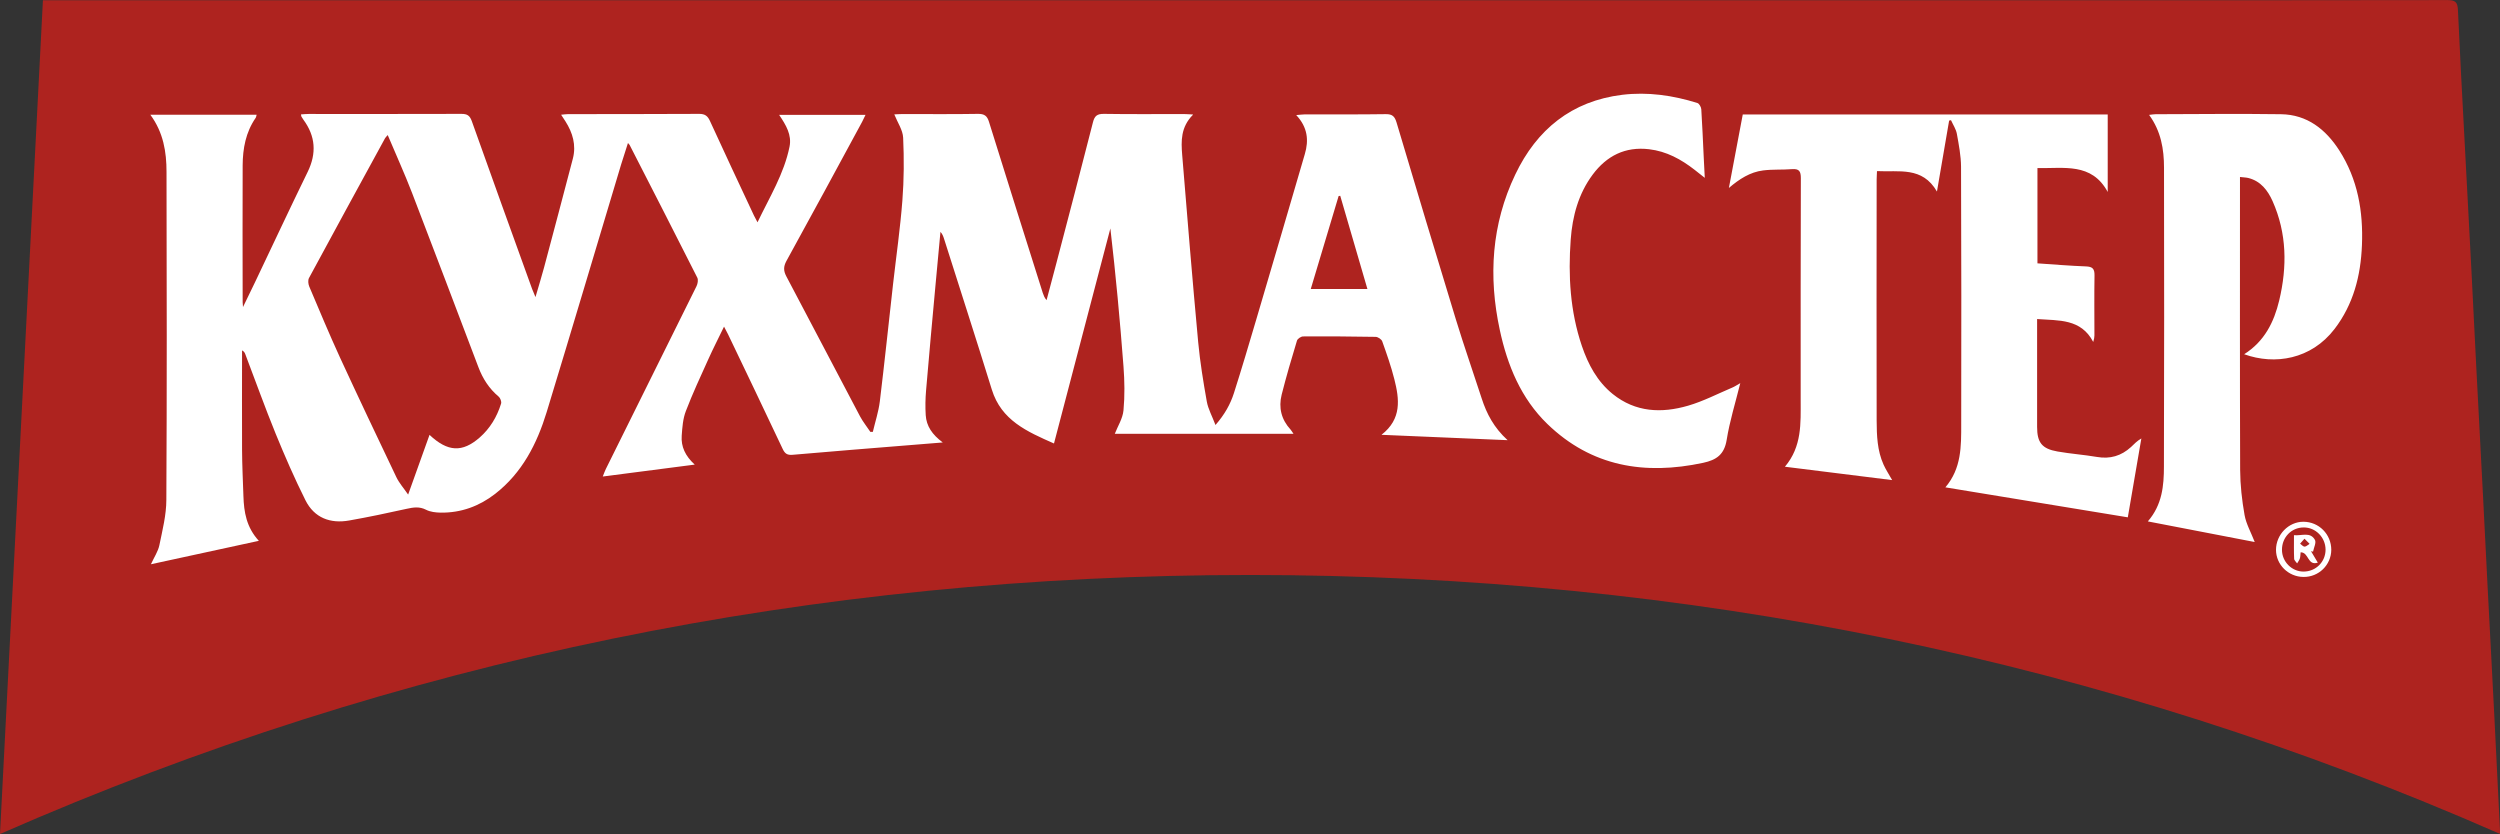
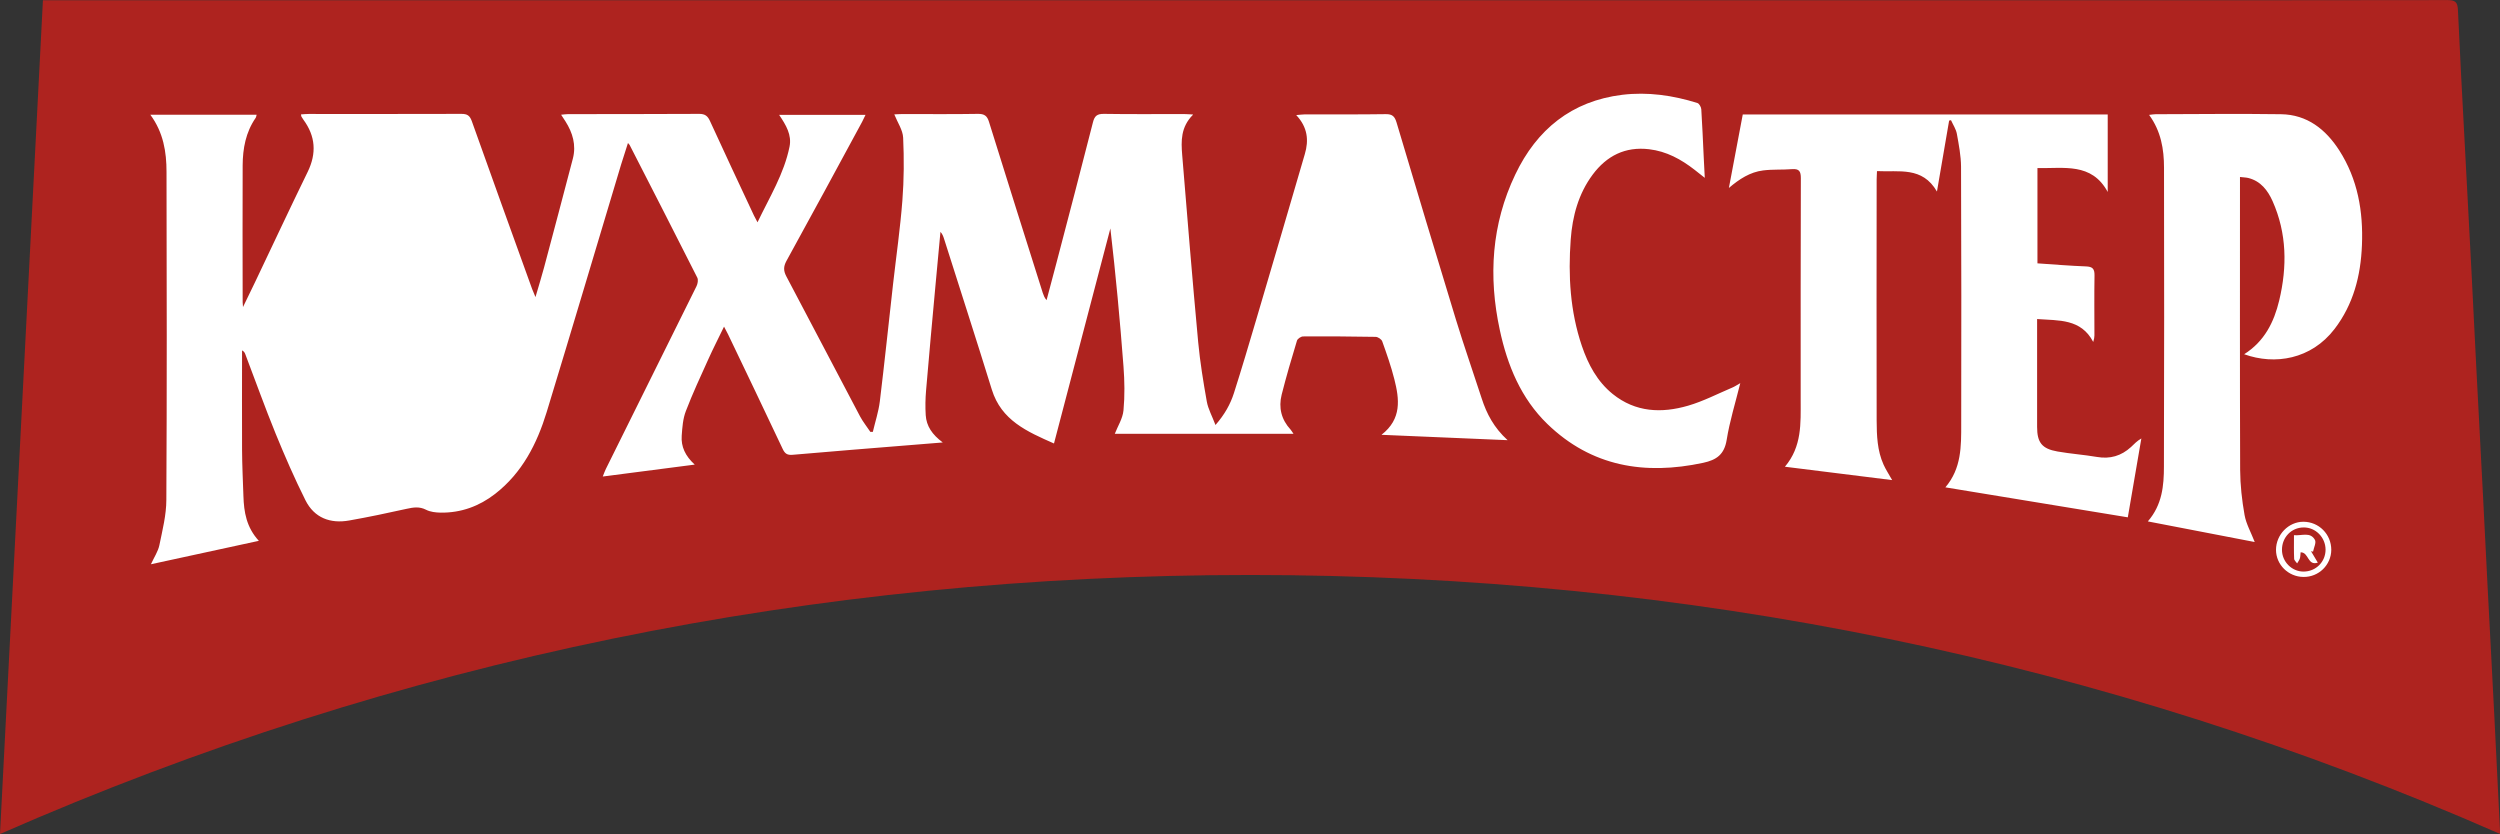
<svg xmlns="http://www.w3.org/2000/svg" id="_Слой_2" data-name="Слой 2" viewBox="0 0 293.53 97.92">
  <rect x="0" y="0" width="293.53" height="97.92" fill="#333333" stroke="none" />
  <defs>
    <style> .cls-1 { fill: #fff; } .cls-2 { fill: #ae231f; } </style>
  </defs>
  <g id="_Слой_12" data-name="Слой 12">
    <g>
      <path class="cls-1" d="m10.08,7.08l-1.18,72.04s81.74-23.23,131.22-21.06,118.7,13.57,137.24,25.58c18.54,12.01,6,0,6,0l.6-76.57H10.08Z" />
      <g>
        <path class="cls-2" d="m0,97.92C1.68,65.24,3.36,32.7,5.04.03c.49,0,.93,0,1.37,0,79.21,0,158.42,0,237.64,0,14.44,0,28.87.01,43.31-.02.93,0,1.19.25,1.23,1.15.23,5.12.51,10.24.78,15.36.26,4.98.53,9.95.79,14.93.2,3.79.38,7.58.57,11.37.26,5.03.53,10.07.79,15.1.19,3.76.38,7.52.57,11.28.26,5.06.54,10.12.79,15.18.23,4.47.44,8.93.67,13.54-46.79-20.55-95.76-30.4-146.74-30.41-50.96,0-99.92,9.83-146.8,30.41ZM140.06,13.44c-.53-.02-.8-.05-1.08-.05-3.12,0-6.24.03-9.36-.02-.81-.01-1.11.24-1.3,1.01-1.39,5.48-2.83,10.94-4.26,16.41-.39,1.48-.79,2.96-1.18,4.45-.25-.28-.35-.57-.45-.86-2.11-6.69-4.23-13.37-6.31-20.07-.22-.72-.55-.95-1.31-.94-2.95.05-5.9.02-8.85.02-.32,0-.65.03-.96.04.39.97,1,1.84,1.04,2.74.11,2.45.1,4.92-.09,7.36-.25,3.27-.72,6.52-1.09,9.78-.52,4.61-1,9.22-1.56,13.83-.15,1.2-.54,2.38-.82,3.57-.1,0-.19,0-.29,0-.4-.61-.87-1.18-1.21-1.82-2.9-5.48-5.76-10.98-8.66-16.45-.34-.65-.34-1.14.01-1.79,2.99-5.43,5.94-10.89,8.89-16.34.14-.26.26-.53.4-.82h-10.14c.81,1.2,1.5,2.35,1.22,3.73-.64,3.17-2.33,5.9-3.76,8.88-.19-.36-.31-.58-.42-.8-1.73-3.69-3.46-7.38-5.16-11.09-.27-.6-.59-.84-1.26-.84-5.13.03-10.27.02-15.4.03-.24,0-.48.04-.82.07.21.32.36.55.51.78.85,1.34,1.28,2.79.87,4.37-1.11,4.27-2.25,8.52-3.38,12.78-.29,1.09-.63,2.17-1.01,3.48-.2-.48-.3-.7-.39-.94-2.37-6.57-4.75-13.14-7.09-19.73-.24-.66-.55-.84-1.21-.84-5.98.02-11.97.01-17.95.01-.29,0-.59.03-.89.05.03.16.02.22.05.26.07.12.14.24.23.36,1.43,1.94,1.57,3.95.5,6.14-2.1,4.3-4.12,8.63-6.18,12.95-.43.9-.87,1.8-1.41,2.91-.03-.36-.04-.46-.04-.57,0-5.35-.03-10.71,0-16.06.01-1.97.36-3.89,1.52-5.57.07-.1.08-.24.12-.38h-12.48c1.54,2.09,1.9,4.38,1.9,6.71.03,12.83.05,25.67-.02,38.5,0,1.78-.46,3.58-.82,5.34-.15.72-.6,1.38-.99,2.23,4.27-.92,8.39-1.82,12.67-2.75-1.46-1.59-1.75-3.38-1.81-5.25-.06-1.81-.15-3.62-.16-5.43-.02-3.89,0-7.79,0-11.68.24.13.31.27.37.42,1.19,3.12,2.31,6.26,3.57,9.35,1.08,2.64,2.22,5.26,3.5,7.82,1.04,2.08,2.92,2.78,5.15,2.38,2.26-.4,4.5-.87,6.74-1.37.78-.17,1.49-.29,2.27.11.5.26,1.15.33,1.73.34,2.38.03,4.51-.75,6.38-2.2,3.18-2.47,4.92-5.89,6.06-9.62,2.95-9.68,5.83-19.38,8.74-29.07.25-.82.52-1.64.8-2.51.12.13.16.17.19.22,2.66,5.19,5.32,10.38,7.95,15.59.13.26.05.71-.09,1-3.54,7.16-7.09,14.3-10.64,21.45-.12.24-.21.5-.37.9,3.64-.47,7.12-.92,10.8-1.4-1.12-1.02-1.62-2.12-1.53-3.39.07-.98.14-2,.49-2.9.79-2.06,1.72-4.06,2.63-6.07.56-1.25,1.19-2.47,1.85-3.84.21.39.34.63.46.88,2.15,4.49,4.31,8.99,6.43,13.49.26.55.54.73,1.15.68,4.68-.41,9.37-.78,14.06-1.16,1.11-.09,2.21-.18,3.58-.29-1.25-.93-1.92-1.93-2-3.21-.06-.96-.04-1.93.04-2.88.35-4.17.74-8.34,1.12-12.51.19-2.04.38-4.09.57-6.13.23.25.33.53.42.81,1.87,5.9,3.78,11.79,5.61,17.71,1.12,3.62,4.13,4.93,7.3,6.33,2.22-8.49,4.42-16.87,6.62-25.25.63,5.43,1.13,10.81,1.54,16.2.13,1.71.16,3.45,0,5.16-.09.96-.68,1.87-1.02,2.75h20.98c-.19-.27-.25-.39-.34-.49-1.09-1.18-1.43-2.58-1.05-4.1.54-2.13,1.16-4.25,1.8-6.35.07-.22.47-.49.72-.49,2.84-.02,5.67,0,8.51.05.27,0,.69.28.78.53.52,1.46,1.04,2.93,1.42,4.44.59,2.33.9,4.66-1.51,6.53,4.99.21,9.75.41,14.81.63-1.61-1.47-2.46-3.1-3.04-4.89-1-3.09-2.08-6.16-3.03-9.27-2.36-7.7-4.67-15.42-6.97-23.14-.21-.69-.47-.99-1.26-.98-3.18.05-6.35.02-9.53.03-.28,0-.57.05-.99.08,1.35,1.44,1.49,2.96,1.01,4.58-1.89,6.49-3.8,12.97-5.71,19.45-.85,2.87-1.7,5.75-2.61,8.6-.42,1.32-1.09,2.52-2.17,3.76-.39-1.04-.86-1.87-1.02-2.76-.41-2.31-.79-4.63-1.01-6.96-.68-7.33-1.28-14.66-1.88-22-.13-1.62-.18-3.25,1.26-4.7Zm88.79.72c.07-.02.14-.03.22-.05.24.54.59,1.05.69,1.61.23,1.27.48,2.57.49,3.85.04,10.08.04,20.17.02,30.25,0,2.57.04,5.17-1.86,7.4,7.21,1.18,14.28,2.35,21.42,3.52.54-3.15,1.07-6.21,1.59-9.26-.51.29-.85.66-1.22,1.01-1.14,1.04-2.45,1.43-4,1.16-1.53-.26-3.09-.37-4.63-.64-1.83-.32-2.39-1.06-2.39-2.88,0-3.91,0-7.82,0-11.73,0-.3,0-.6,0-.94,2.55.19,5.15-.06,6.59,2.69.1-.34.14-.56.14-.77,0-2.35-.03-4.7.01-7.05.01-.77-.23-1.02-1-1.05-1.89-.07-3.78-.23-5.7-.36v-11.19c3.08.08,6.36-.69,8.25,2.81v-9.1h-42.85c-.55,2.91-1.09,5.77-1.63,8.63,1.23-1.05,2.49-1.87,4.03-2.06,1.12-.14,2.26-.06,3.39-.15.83-.06,1.03.25,1.03,1.06-.03,8.7-.02,17.39-.02,26.09,0,2.69.16,5.41-1.85,7.79,4.27.53,8.38,1.04,12.59,1.57-.39-.7-.75-1.24-1.01-1.82-.74-1.64-.8-3.41-.81-5.16-.02-9.43-.01-18.87,0-28.3,0-.3.03-.61.04-1,2.58.14,5.32-.58,7.04,2.4.5-2.89.96-5.61,1.43-8.33Zm23.34,47.06c4.29.83,8.41,1.63,12.54,2.42-.43-1.12-1-2.11-1.19-3.16-.31-1.74-.51-3.53-.52-5.3-.04-11.13-.02-22.26-.02-33.39,0-.31,0-.61,0-1.01.4.05.71.05.99.12,1.45.37,2.27,1.45,2.84,2.72,1.68,3.78,1.72,7.69.78,11.64-.61,2.56-1.74,4.83-4.12,6.33,3.6,1.3,7.87.61,10.61-2.96,2.22-2.9,3.08-6.26,3.22-9.84.16-3.96-.49-7.74-2.66-11.13-1.59-2.47-3.77-4.21-6.85-4.25-4.9-.07-9.81-.01-14.72,0-.21,0-.42.04-.76.08,1.4,1.92,1.75,4.03,1.75,6.2.02,11.7.03,23.39-.01,35.09,0,2.24-.2,4.49-1.89,6.44Zm-47.85-16.24c-.44.25-.69.42-.96.53-1.72.73-3.39,1.6-5.17,2.12-3.12.91-6.18.79-8.86-1.37-1.82-1.47-2.88-3.47-3.62-5.64-1.38-4.07-1.62-8.26-1.31-12.5.2-2.73.9-5.36,2.58-7.62,1.65-2.21,3.82-3.31,6.62-2.98,2.04.24,3.76,1.18,5.35,2.42.35.27.69.55,1.19.94-.05-.99-.09-1.77-.13-2.55-.09-1.84-.16-3.68-.28-5.51-.02-.26-.25-.67-.47-.73-2.87-.9-5.82-1.32-8.81-.96-5.94.73-10.04,4.07-12.56,9.36-2.79,5.84-3.17,11.97-1.82,18.24.89,4.16,2.49,8.05,5.59,11.05,5.18,5.01,11.43,6.03,18.29,4.56,1.58-.34,2.48-.98,2.76-2.69.35-2.19,1.02-4.33,1.6-6.67Zm69.38,19.58c0-1.83-1.45-3.3-3.28-3.3-1.74,0-3.21,1.52-3.21,3.3,0,1.73,1.44,3.16,3.21,3.18,1.8.03,3.27-1.4,3.28-3.19Z" />
-         <path class="cls-2" d="m45.52,15.85c.98,2.33,1.99,4.54,2.86,6.8,2.62,6.81,5.2,13.64,7.79,20.46.51,1.35,1.26,2.52,2.38,3.46.2.17.36.6.28.83-.48,1.54-1.29,2.9-2.51,3.97-2.04,1.78-3.74,1.7-5.89-.31-.82,2.3-1.63,4.55-2.51,7.01-.52-.76-1.05-1.35-1.38-2.04-2.23-4.67-4.45-9.35-6.62-14.05-1.26-2.75-2.43-5.55-3.61-8.34-.12-.29-.17-.74-.03-1,2.96-5.48,5.94-10.94,8.93-16.41.05-.09.13-.16.31-.37Z" />
-         <path class="cls-2" d="m153.9,33.93c1.11-3.7,2.19-7.31,3.27-10.91.06-.01.13-.02.19-.03,1.05,3.62,2.11,7.24,3.19,10.94h-6.65Z" />
        <path class="cls-2" d="m273.05,64.53c0,1.44-1.14,2.58-2.59,2.58-1.38,0-2.53-1.16-2.53-2.56,0-1.46,1.1-2.61,2.54-2.62,1.4-.02,2.57,1.16,2.58,2.6Zm-3.71-1.69c0,1.03-.02,1.9.02,2.76,0,.19.23.37.35.55.11-.19.25-.37.32-.58.07-.23.06-.47.09-.72.98-.02.79,1.62,2.02,1.21-.29-.48-.54-.91-.8-1.34.08.02.16.03.24.05.09-.47.4-1.06.22-1.38-.54-.97-1.52-.47-2.46-.55Z" />
-         <path class="cls-2" d="m270.57,63.25c.26.27.43.43.6.6-.19.12-.39.33-.58.33-.18,0-.36-.22-.53-.35.14-.16.28-.31.52-.59Z" />
      </g>
    </g>
  </g>
</svg>